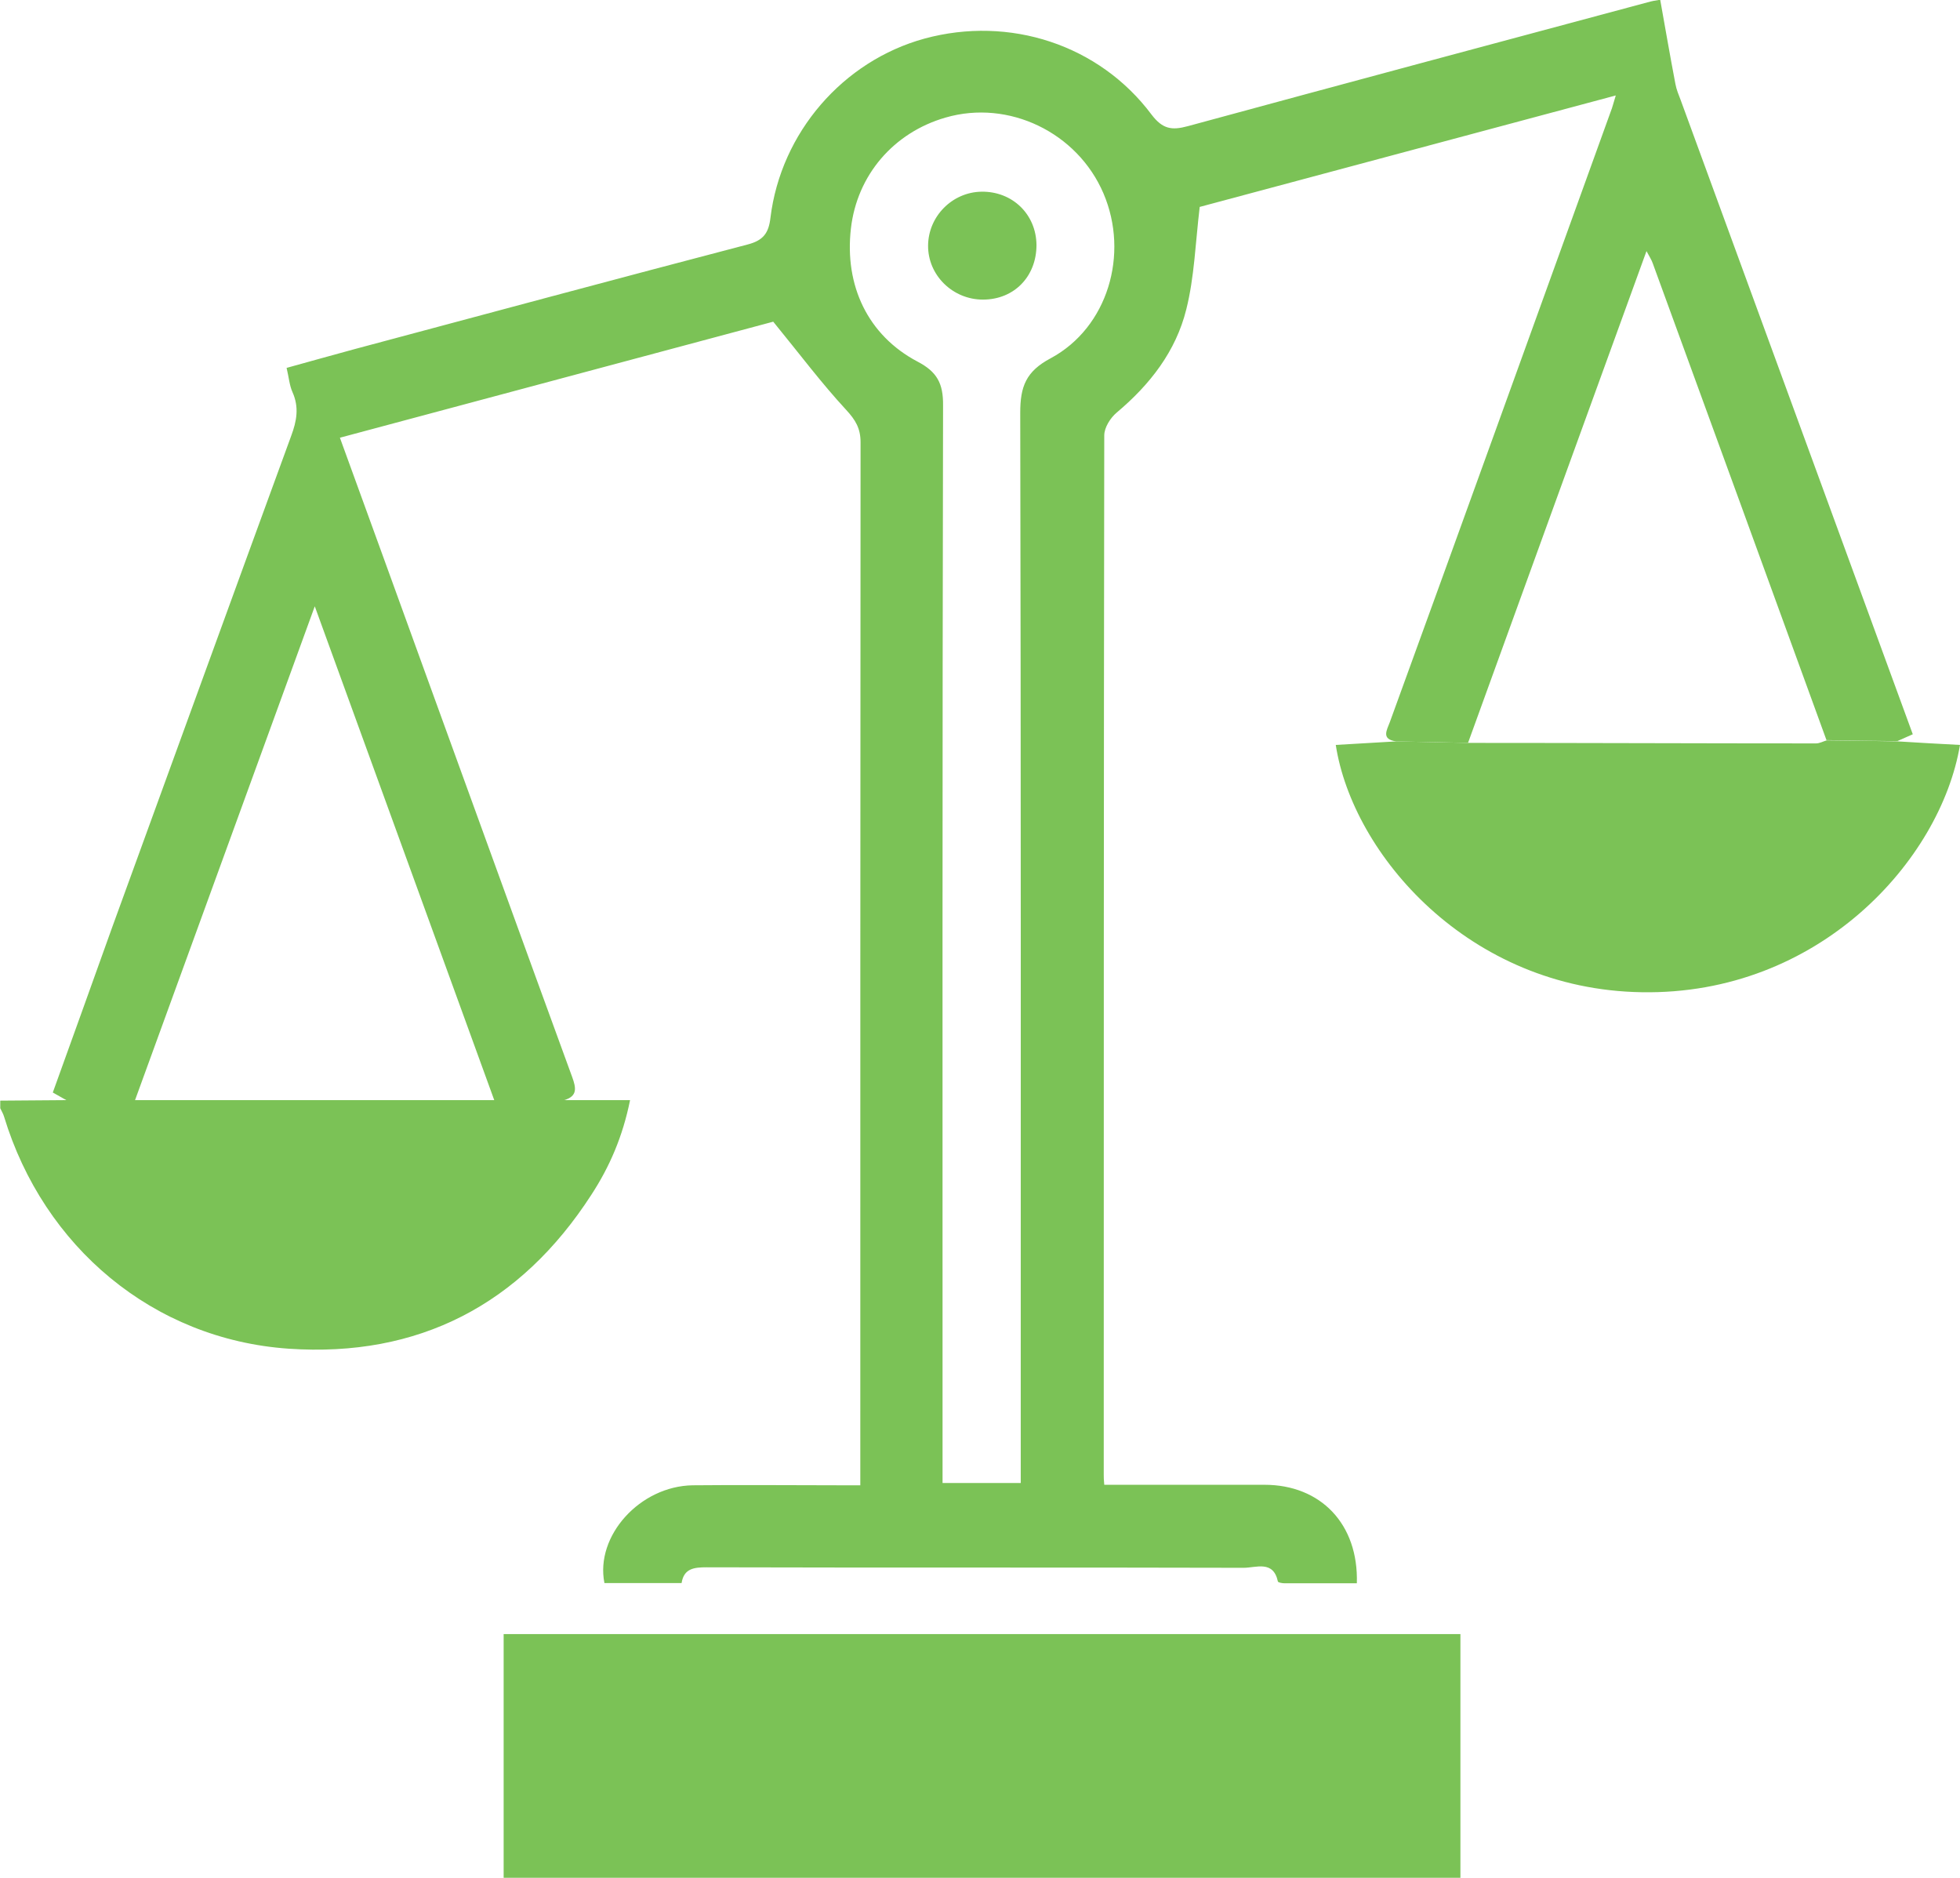
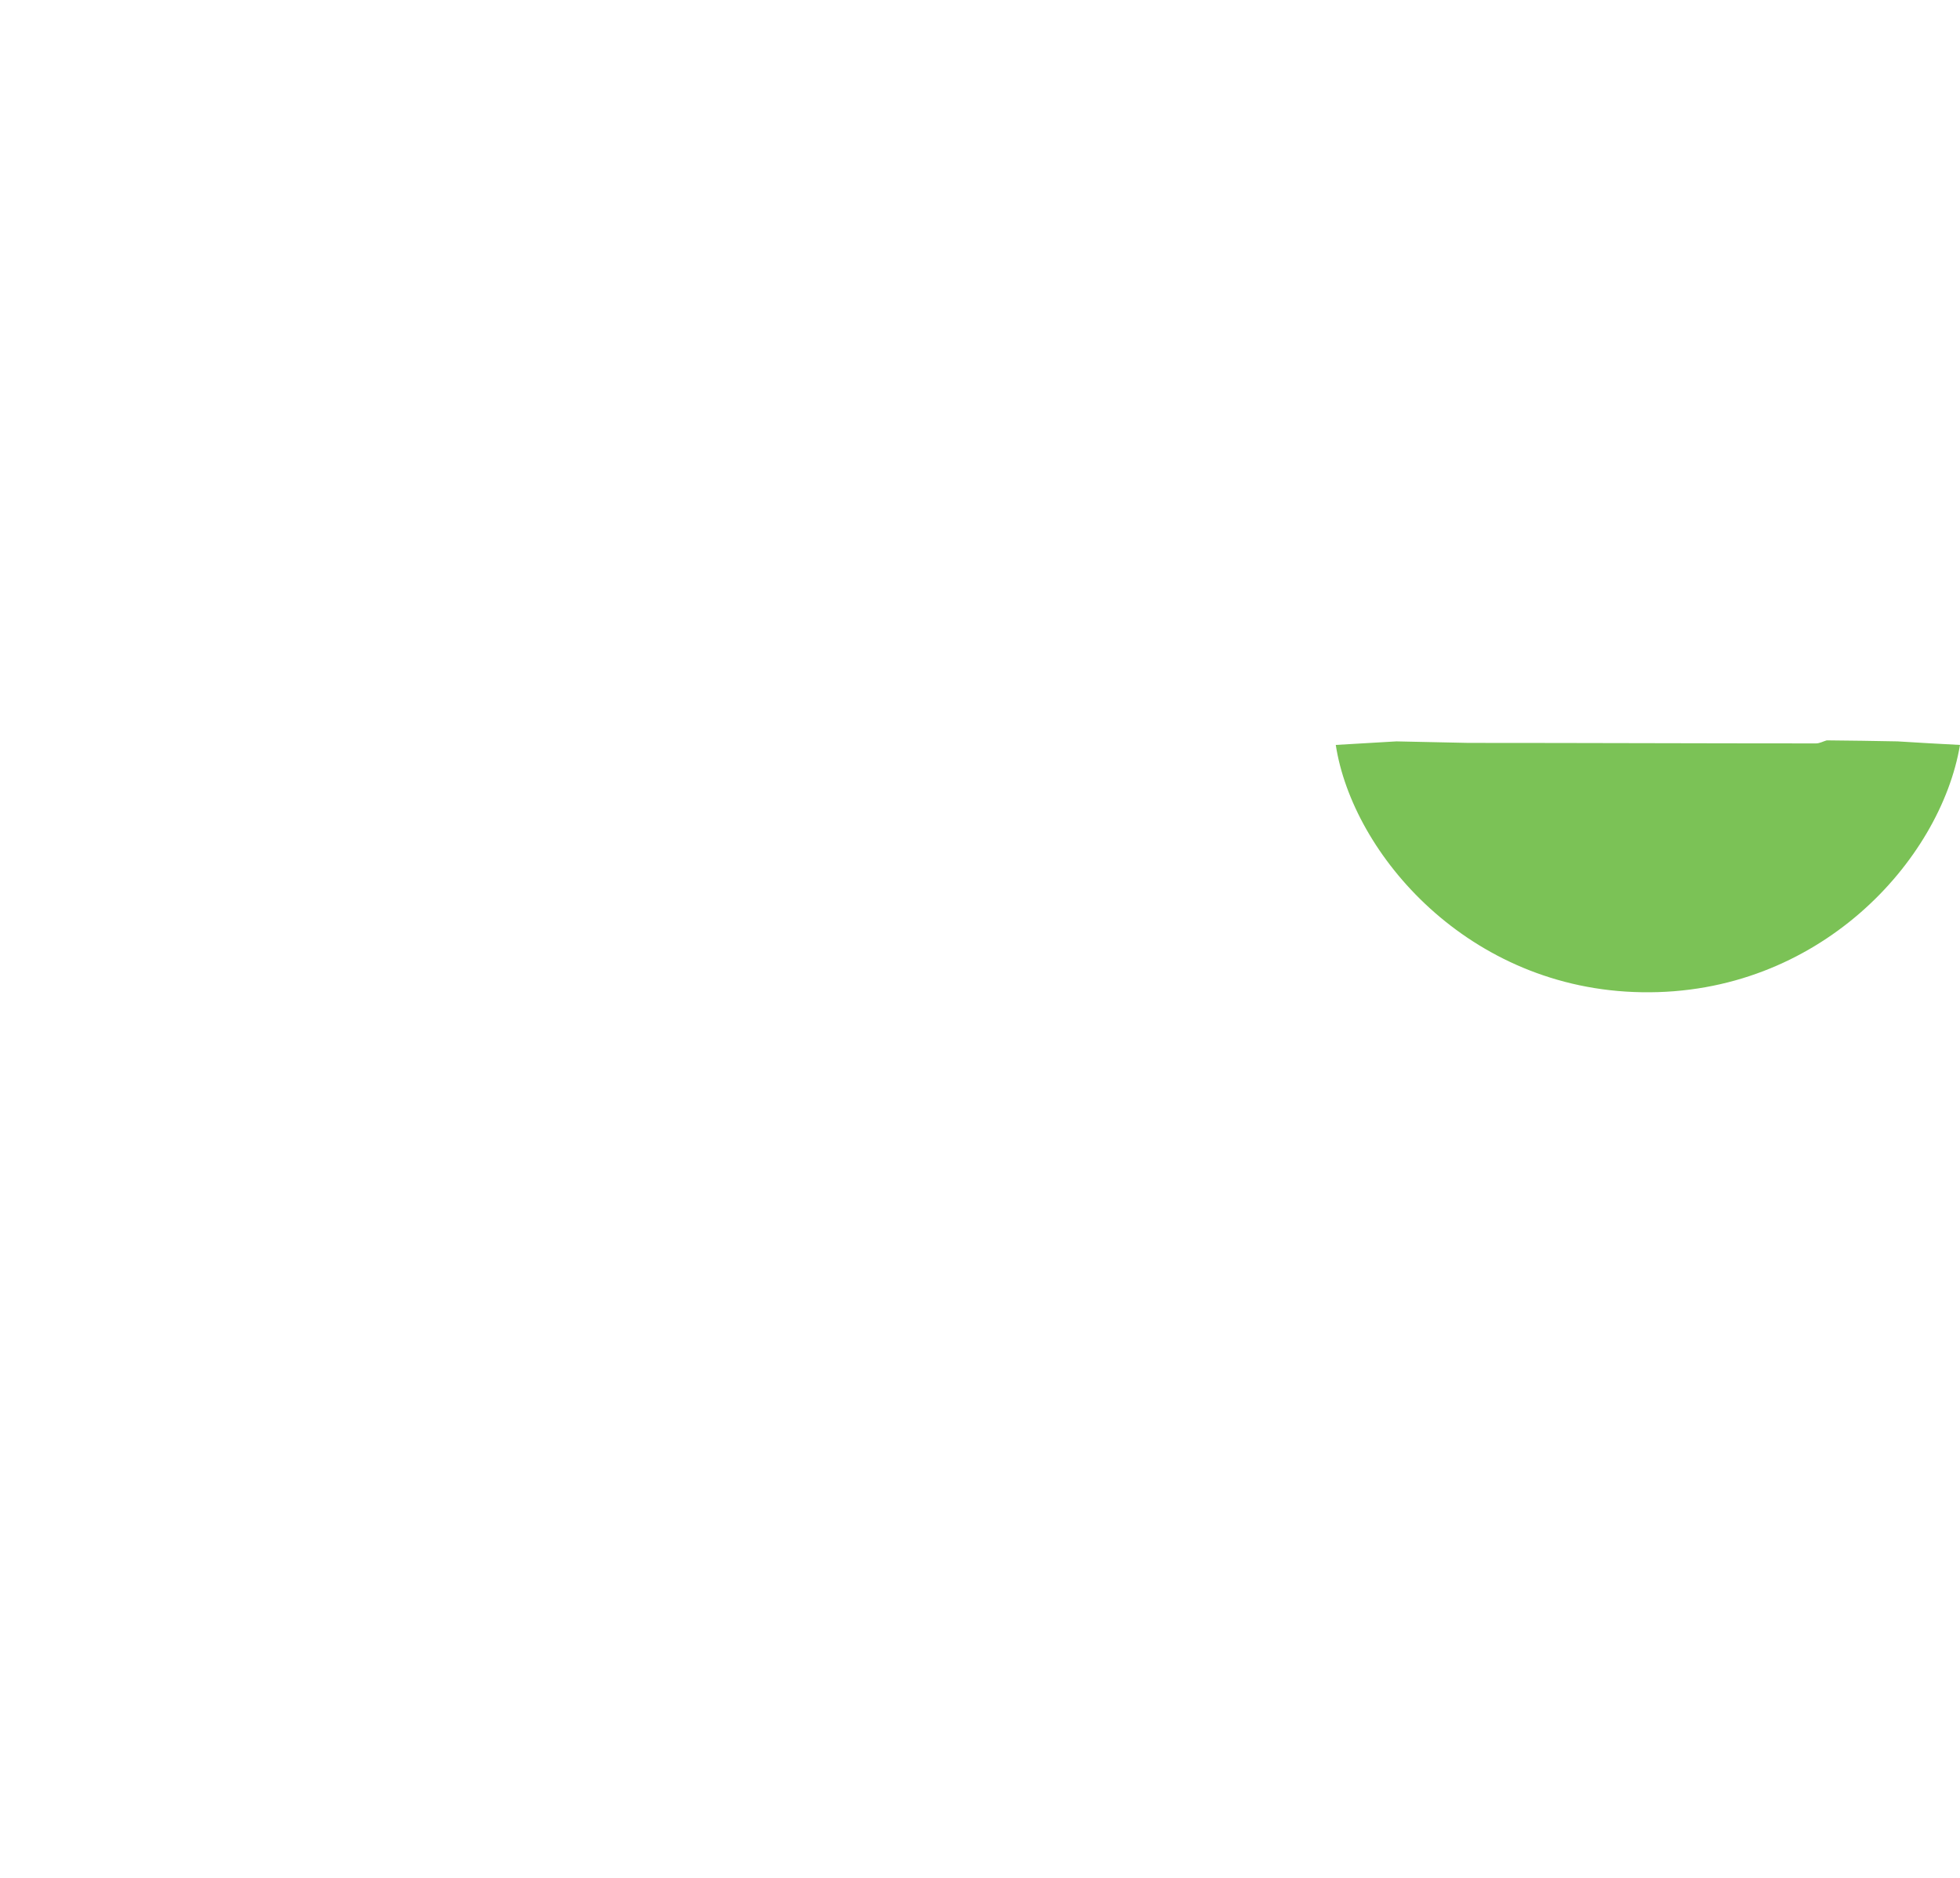
<svg xmlns="http://www.w3.org/2000/svg" id="Layer_2" viewBox="0 0 77.21 73.96">
  <defs>
    <style>.cls-1{fill:#7bc256;}</style>
  </defs>
  <g id="Layer_1-2">
    <g>
-       <path class="cls-1" d="M22.26,43.33h2.56c-.29,1.44-.81,2.63-1.52,3.72-2.8,4.34-6.82,6.42-11.93,6.07-5.34-.37-9.65-4.01-11.21-9.14-.03-.11-.1-.22-.15-.33v-.3l2.63-.02h2.72c4.72,0,9.43,0,14.15,0h2.76Z" />
-       <path class="cls-1" d="M5.35,43.34H2.63l-.55-.31c.79-2.18,1.56-4.34,2.34-6.51,2.35-6.45,4.69-12.9,7.05-19.35,.22-.59,.32-1.13,.05-1.73-.12-.27-.14-.58-.23-.95,.91-.25,1.79-.5,2.68-.74,5.16-1.38,10.32-2.77,15.48-4.12,.62-.16,.83-.45,.9-1.05,.41-3.36,2.86-6.18,6.07-7.06,3.35-.91,6.88,.24,8.94,2.99,.44,.58,.8,.63,1.43,.46,6.07-1.65,12.15-3.28,18.23-4.91,.07-.02,.14-.03,.38-.07,.2,1.12,.39,2.22,.6,3.32,.04,.22,.13,.43,.21,.64,3.04,8.31,6.08,16.61,9.14,24.97l-.61,.27c-.93-.01-1.86-.02-2.79-.04-2.28-6.26-4.55-12.51-6.84-18.77-.05-.15-.14-.28-.25-.49-2.37,6.52-4.7,12.94-7.03,19.37l-2.83-.06c-.6-.08-.37-.44-.25-.76,1.37-3.77,2.74-7.54,4.1-11.31,1.55-4.29,3.1-8.58,4.65-12.87,.04-.12,.07-.24,.15-.5l-16.39,4.39c-.17,1.43-.21,2.77-.53,4.04-.41,1.65-1.43,2.96-2.74,4.06-.25,.21-.49,.59-.49,.9-.02,13.64-.02,27.29-.02,40.93,0,.1,0,.2,.02,.4h.87c1.81,0,3.62,0,5.44,0,2.22,0,3.71,1.55,3.64,3.88-.94,0-1.89,0-2.84,0-.1,0-.26-.03-.27-.07-.18-.85-.86-.54-1.35-.54-7.05-.02-14.1,0-21.15-.02-.49,0-.9,.04-.99,.62h-3.04c-.37-1.86,1.4-3.82,3.48-3.85,1.94-.02,3.88,0,5.81,0h.79v-.9c0-13.39,0-26.78,.01-40.18,0-.55-.2-.88-.57-1.28-.98-1.06-1.84-2.21-2.87-3.47l-17.07,4.57c1.15,3.17,2.29,6.29,3.42,9.42,1.91,5.25,3.81,10.51,5.73,15.76,.16,.44,.21,.75-.31,.91-.92,0-1.84,0-2.76,0-2.33-6.42-4.67-12.84-7.07-19.45l-7.08,19.45Zm31.78,15.07h3.08v-.93c0-13.74,.01-27.48-.02-41.22,0-1.03,.22-1.63,1.2-2.15,2.25-1.21,3.1-4.1,2.08-6.49-1.03-2.41-3.74-3.71-6.22-2.99-2.05,.59-3.49,2.27-3.73,4.37-.26,2.25,.67,4.21,2.62,5.24,.77,.4,1.02,.86,1.01,1.73-.03,13.84-.02,27.68-.02,41.53v.93Z" />
-       <path class="cls-1" d="M57.53,64.36v9.6H19.84v-9.6H57.53Z" />
      <path class="cls-1" d="M55.01,29.2c.94,.02,1.88,.04,2.83,.06,4.57,0,9.14,.02,13.7,.02,.14,0,.28-.08,.42-.12,.93,.01,1.86,.02,2.79,.04,.82,.05,1.64,.1,2.46,.14-.77,4.56-5.57,9.86-12.54,9.74-6.83-.11-11.39-5.45-12.05-9.74l2.39-.14Z" />
-       <path class="cls-1" d="M40.83,9.65c0,1.24-.88,2.15-2.11,2.15-1.19,0-2.17-.96-2.16-2.13,.01-1.15,.95-2.1,2.1-2.12,1.22-.02,2.16,.89,2.17,2.1Z" />
    </g>
  </g>
</svg>